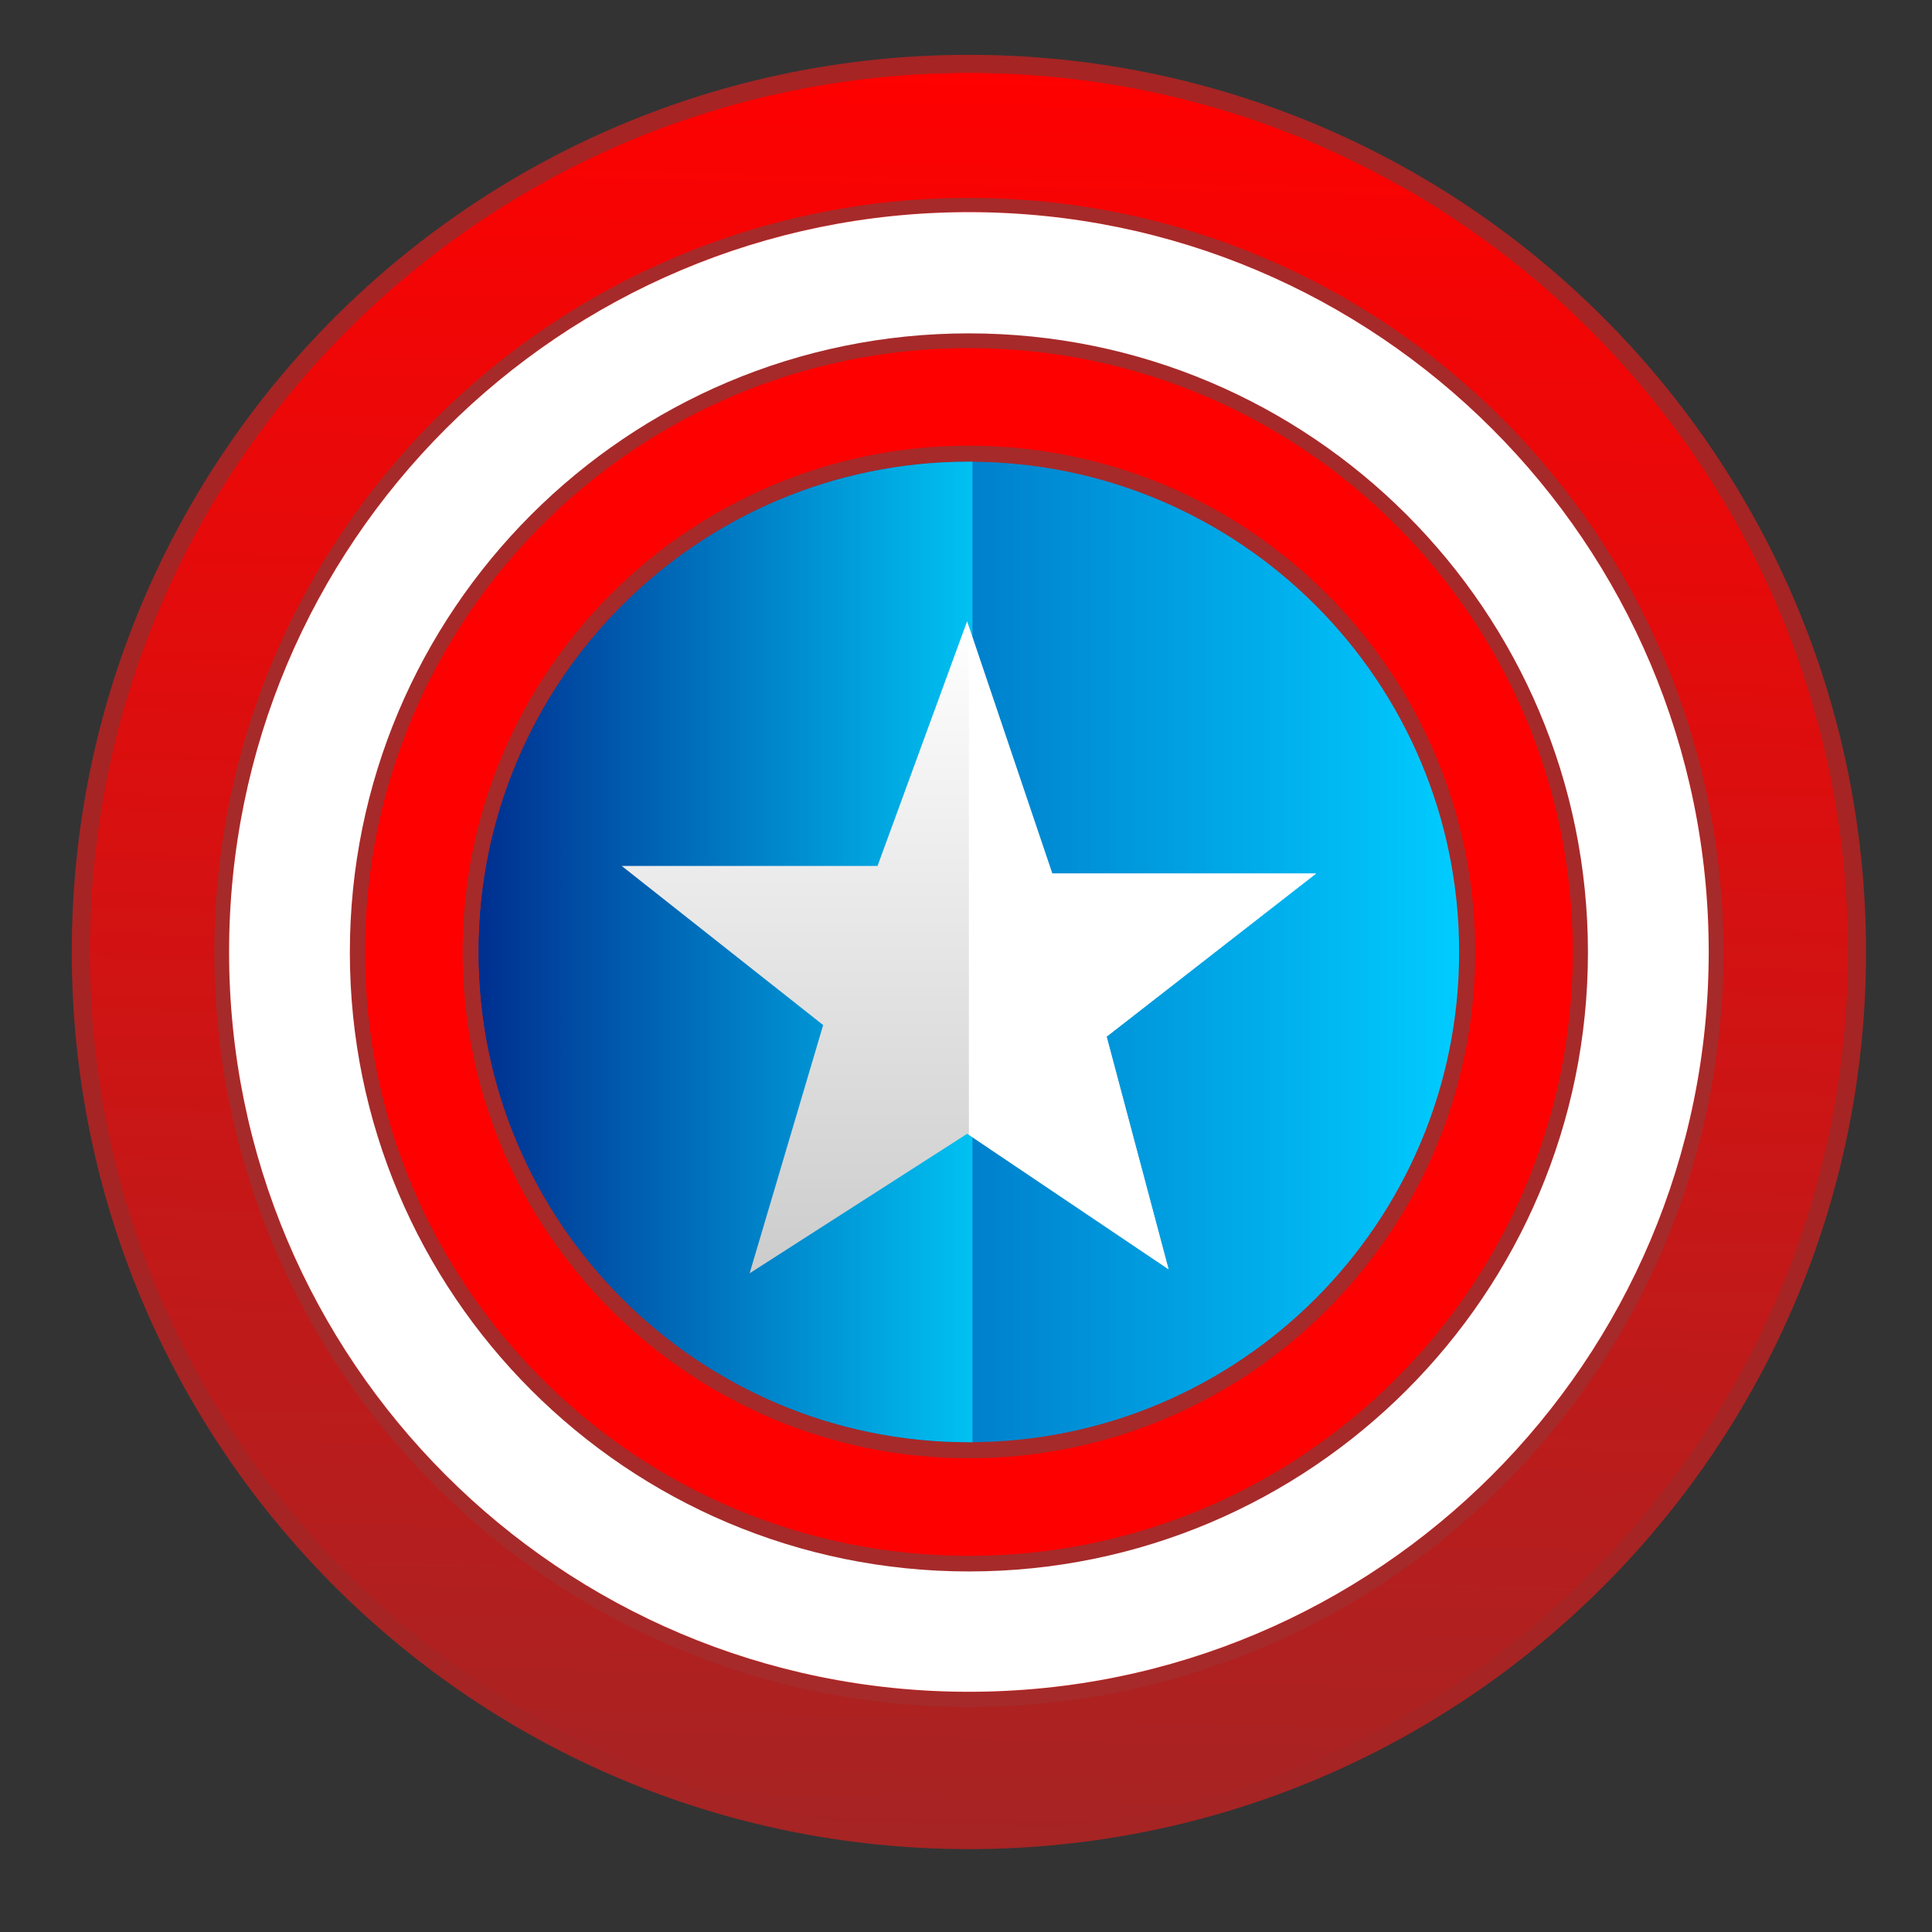
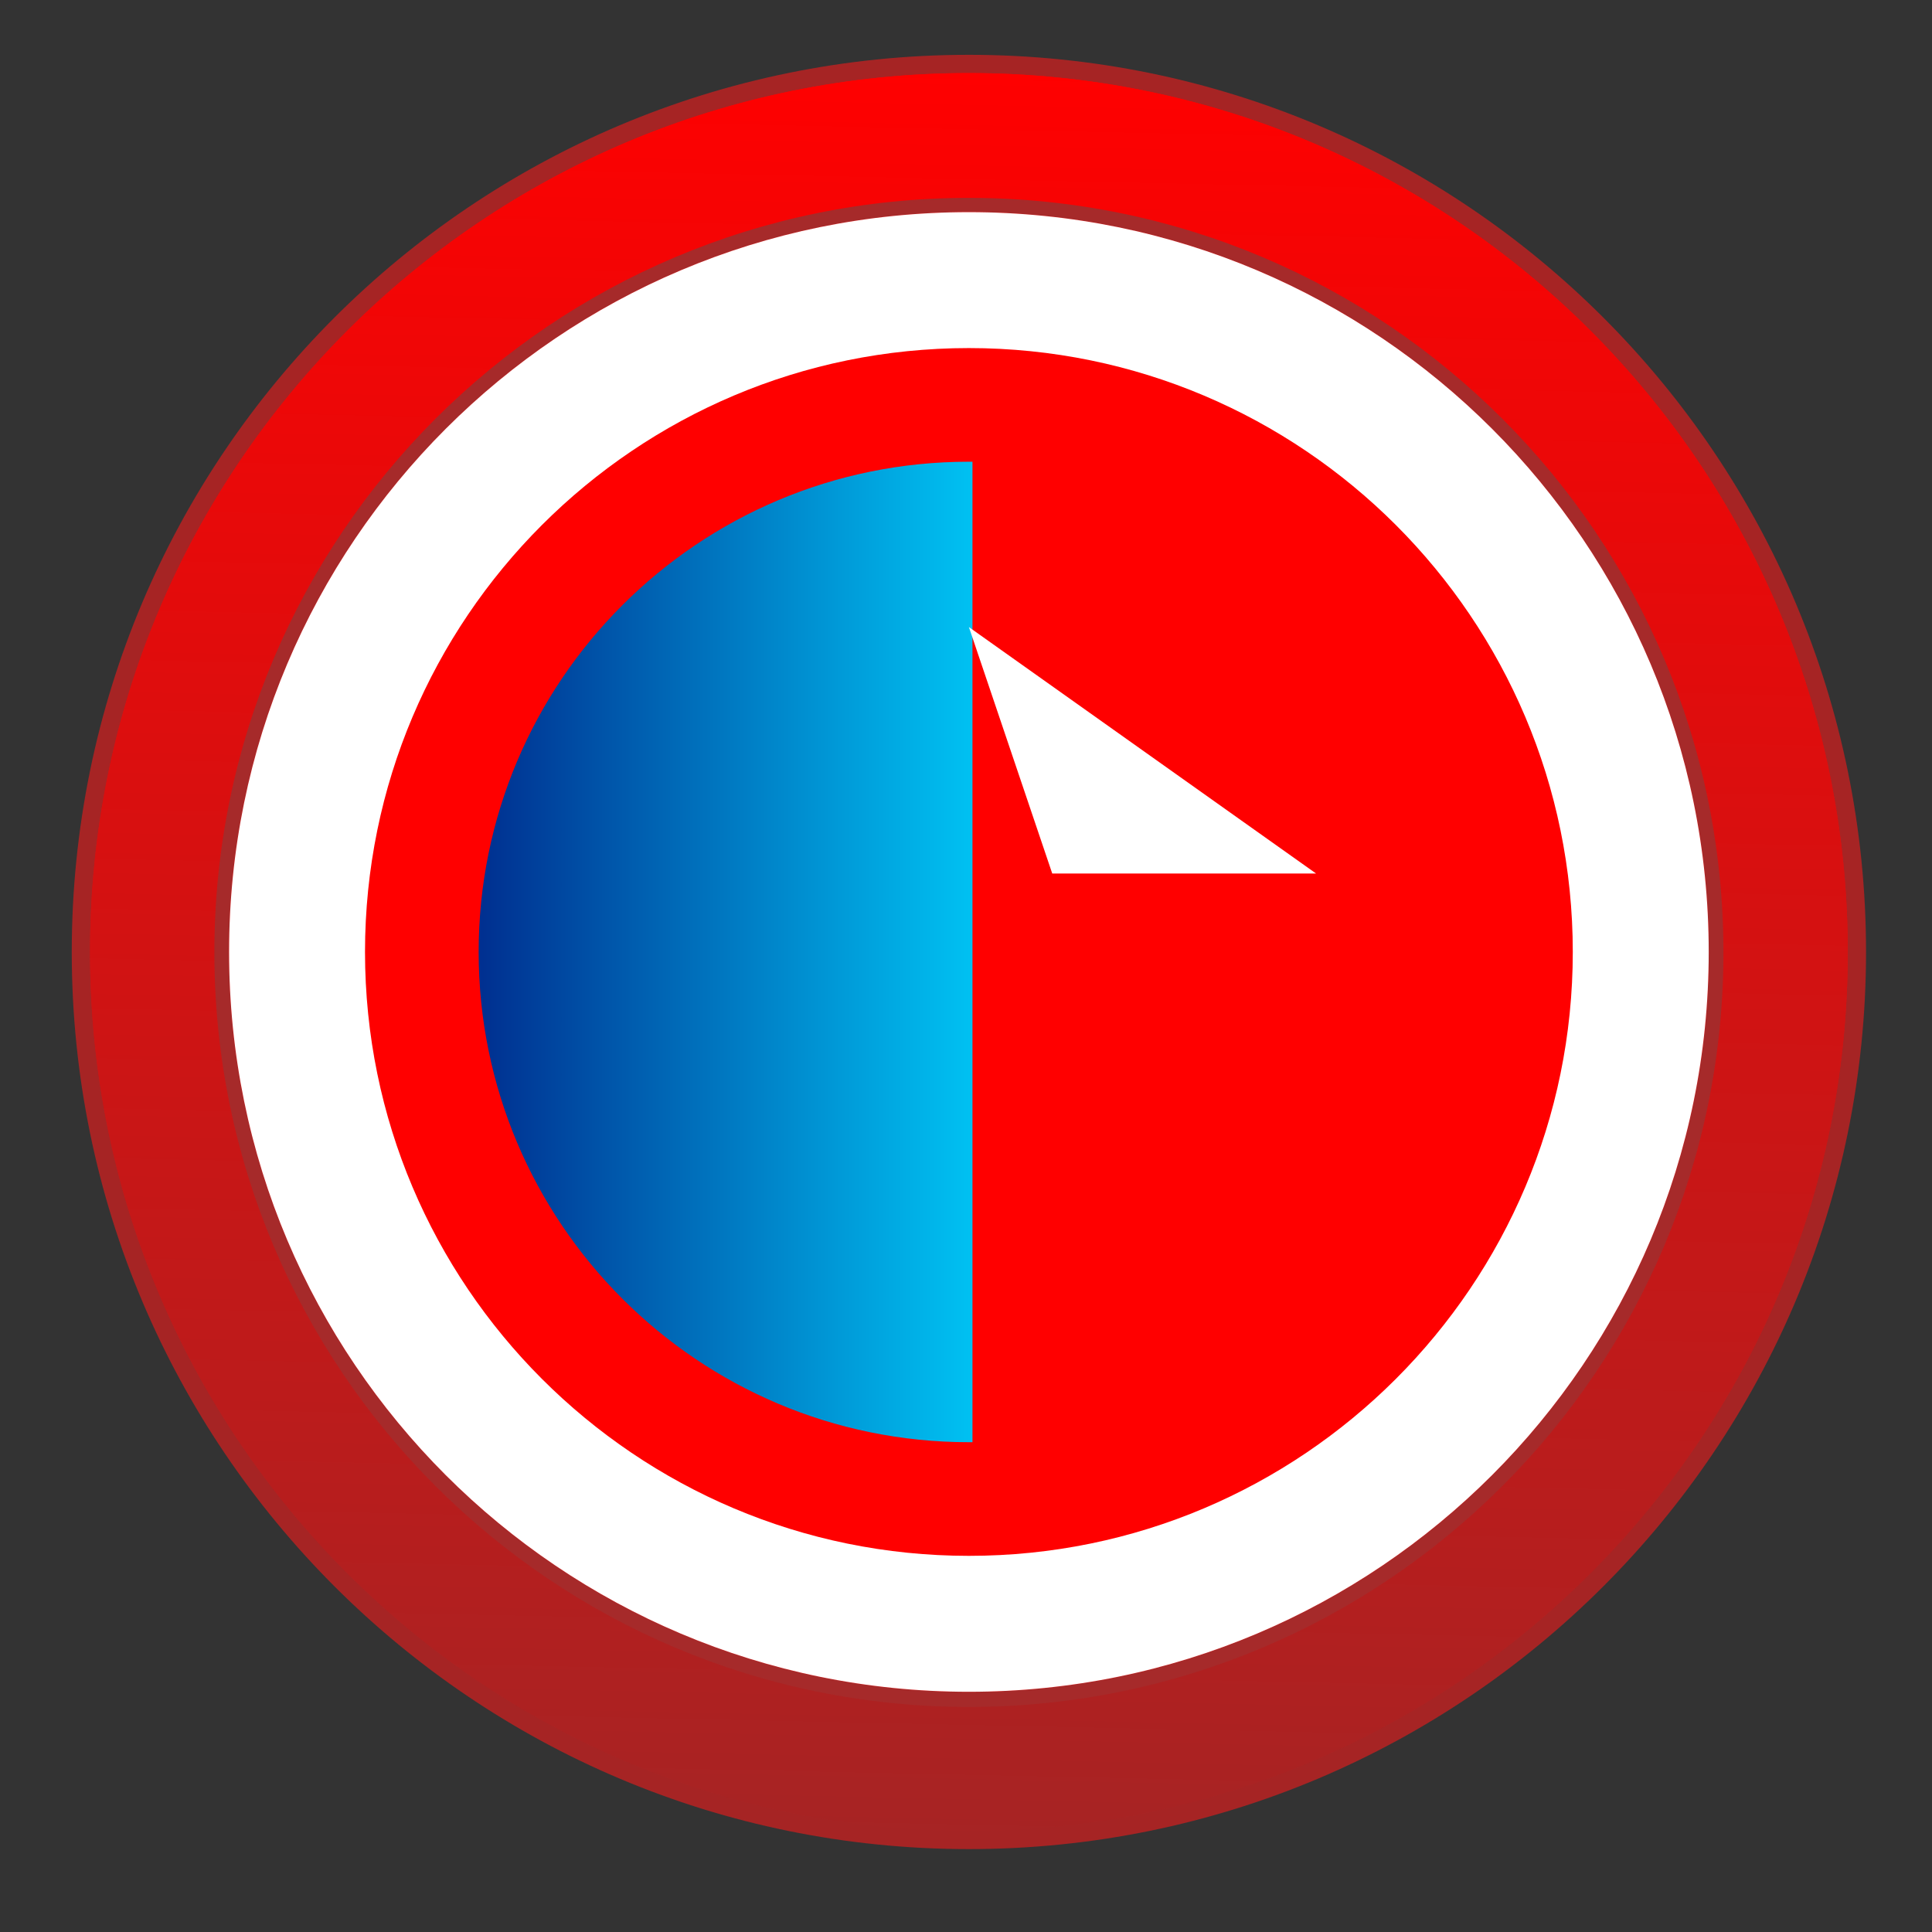
<svg xmlns="http://www.w3.org/2000/svg" xmlns:xlink="http://www.w3.org/1999/xlink" clip-rule="evenodd" fill-rule="evenodd" height="43.349mm" viewBox="0 0 4335 4335" width="43.349mm">
  <rect x="0" y="0" width="4335" height="4335" fill="#333333" stroke="none" />
  <linearGradient id="id0" gradientUnits="userSpaceOnUse" x1="2216.75" x2="2131.08" y1="123.09" y2="4149.22">
    <stop offset="0" stop-color="#f00" />
    <stop offset="1" stop-color="#a62424" />
  </linearGradient>
  <linearGradient id="id1" gradientUnits="userSpaceOnUse" x1="2173.91" x2="2173.91" y1="1394.39" y2="2856.96">
    <stop offset="0" stop-color="#fff" />
    <stop offset="1" stop-color="#ccc" />
  </linearGradient>
  <linearGradient id="id2" gradientUnits="userSpaceOnUse" x1="1073.81" x2="2181.73" y1="2136.15" y2="2136.15">
    <stop offset="0" stop-color="#002f90" />
    <stop offset="1" stop-color="#00c1f2" />
  </linearGradient>
  <linearGradient id="id3" gradientUnits="userSpaceOnUse" x1="1073.81" x2="3274.02" y1="2136.15" y2="2136.15">
    <stop offset="0" stop-color="#039" />
    <stop offset="1" stop-color="#0cf" />
  </linearGradient>
  <linearGradient id="id4" gradientUnits="userSpaceOnUse" x1="2216.74" x2="2131.09" xlink:href="#id0" y1="123.09" y2="4149.22" />
  <g id="Layer_x0020_1">
    <g id="_469184744">
      <path d="m2174 123c1112 0 2013 901 2013 2013s-901 2013-2013 2013-2013-901-2013-2013 901-2013 2013-2013zm0 3952c1071 0 1939-868 1939-1939s-868-1939-1939-1939-1939 868-1939 1939 868 1939 1939 1939zm0-129c1000 0 1810-810 1810-1810s-810-1810-1810-1810-1810 810-1810 1810 810 1810 1810 1810z" fill="#a62424" />
      <path d="m2174 164c1089 0 1972 883 1972 1972s-883 1972-1972 1972-1972-883-1972-1972 883-1972 1972-1972z" fill="url(#id0)" />
      <path d="m2174 444c935 0 1693 758 1693 1693s-758 1693-1693 1693-1693-758-1693-1693 758-1693 1693-1693z" fill="#a62a2a" />
      <path d="m2174 476c917 0 1660 743 1660 1660s-743 1660-1660 1660-1660-743-1660-1660 743-1660 1660-1660z" fill="#f00" />
      <path d="m2174 476c917 0 1660 743 1660 1660s-743 1660-1660 1660-1660-743-1660-1660 743-1660 1660-1660z" fill="#fff" />
-       <path d="m2174 748c767 0 1389 622 1389 1389s-622 1389-1389 1389-1389-622-1389-1389 622-1389 1389-1389z" fill="#a62a2a" />
      <path d="m2174 781c748 0 1355 607 1355 1355s-607 1355-1355 1355-1355-607-1355-1355 607-1355 1355-1355z" fill="#f00" />
-       <path d="m2174 1000c627 0 1136 509 1136 1136s-509 1136-1136 1136-1136-509-1136-1136 509-1136 1136-1136z" fill="#a62a2a" />
-       <path d="m2174 1036c608 0 1100 493 1100 1100 0 608-493 1100-1100 1100-608 0-1100-493-1100-1100 0-608 493-1100 1100-1100z" fill="url(#id3)" />
      <path d="m2174 1036h8v2200c-3 0-5 0-8 0-608 0-1100-493-1100-1100 0-608 493-1100 1100-1100z" fill="url(#id2)" />
      <path d="m2174 4108c1089 0 1972-883 1972-1972s-883-1972-1972-1972-1972 883-1972 1972 883 1972 1972 1972zm0-131c1017 0 1841-824 1841-1841s-824-1841-1841-1841-1841 824-1841 1841 824 1841 1841 1841z" fill="url(#id4)" />
-       <path d="m2170 1394 191 566h592l-470 366 139 522-452-304-488 313 165-557-452-357h574z" fill="url(#id1)" />
-       <path d="m2174 1407 187 553h592l-470 366 139 522-448-302z" fill="#fff" />
+       <path d="m2174 1407 187 553h592z" fill="#fff" />
    </g>
  </g>
</svg>